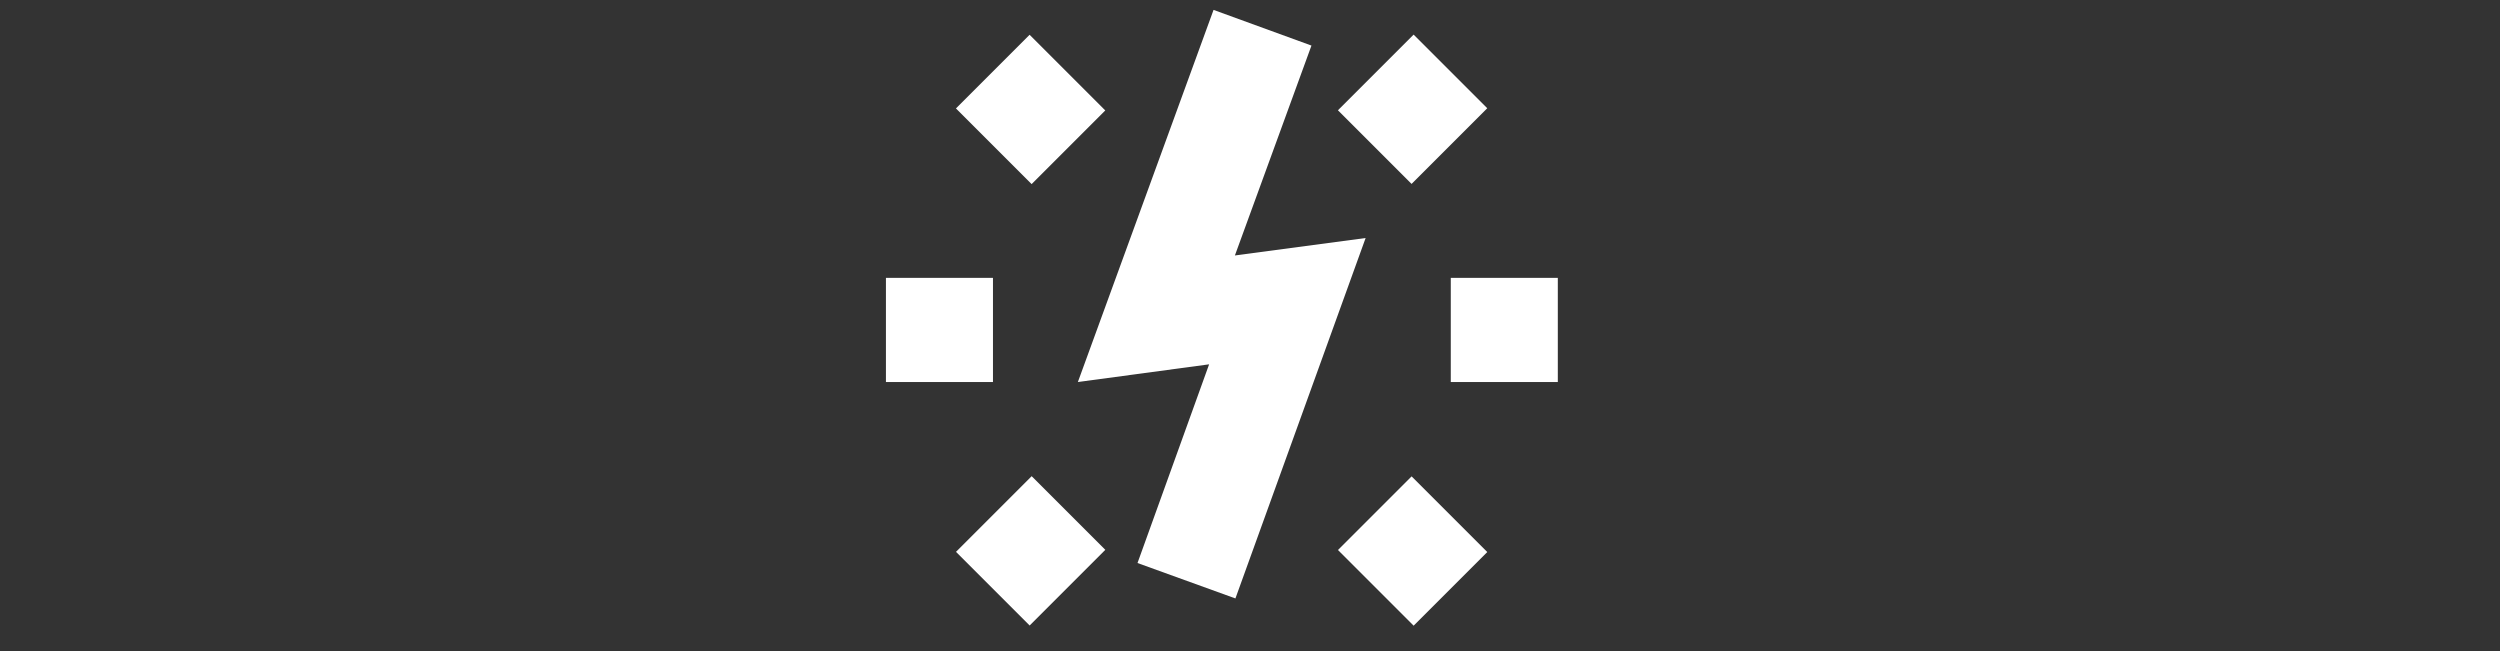
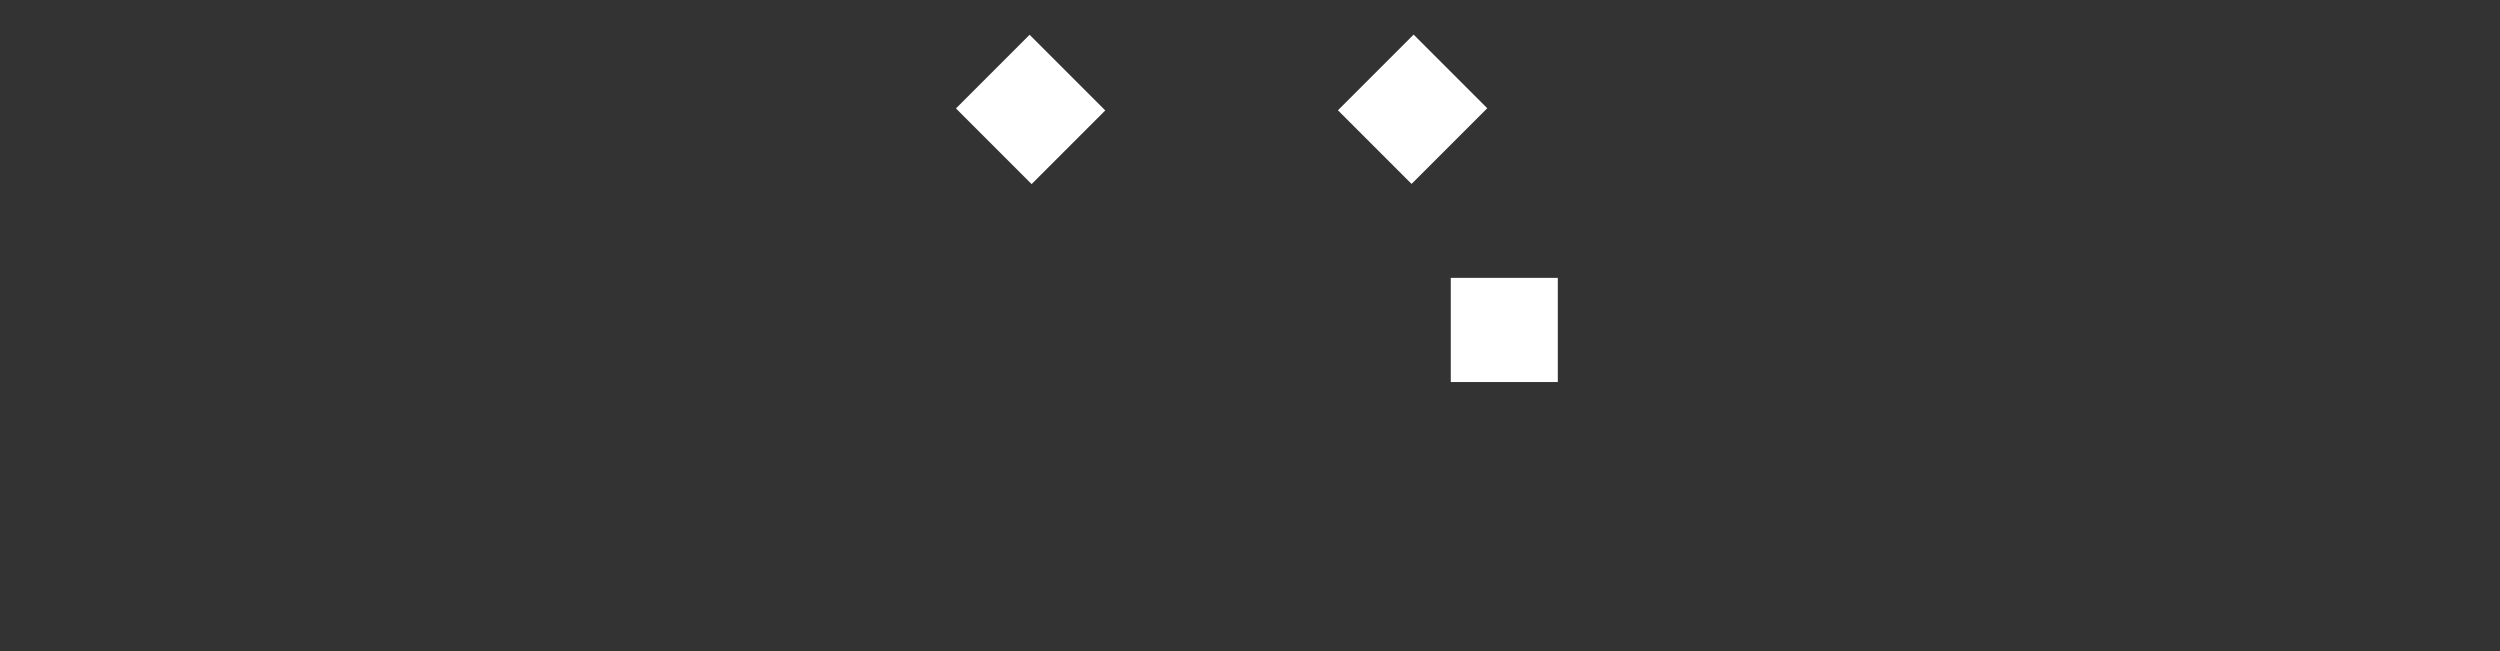
<svg xmlns="http://www.w3.org/2000/svg" version="1.1" id="Layer_1" x="0px" y="0px" viewBox="0 0 960 250" style="enable-background:new 0 0 960 250;" xml:space="preserve">
  <rect x="0" y="0" width="960" height="250" fill="#333333" stroke="none" />
  <style type="text/css">
	.st0{fill:#FFFFFF;}
</style>
  <g>
    <g>
-       <polygon class="st0" points="474.4,229.8 436.8,216.2 464.3,139.9 413.9,146.7 466,3.8 503.6,17.5 474.2,98.1 524.4,91.4   " />
-     </g>
+       </g>
    <g>
      <g>
        <rect x="557.1" y="106.7" class="st0" width="41.1" height="40" />
      </g>
      <g>
-         <rect x="340.2" y="106.7" class="st0" width="41.1" height="40" />
-       </g>
+         </g>
      <g>
-         <rect x="375.3" y="191.5" transform="matrix(0.707 -0.707 0.707 0.707 -33.626 341.861)" class="st0" width="41.1" height="40" />
-       </g>
+         </g>
      <g>
        <rect x="522" y="21.9" transform="matrix(0.707 -0.707 0.707 0.707 129.228 395.916)" class="st0" width="41.1" height="40" />
      </g>
      <g>
-         <rect x="522.5" y="191" transform="matrix(0.707 -0.707 0.707 0.707 9.335 445.577)" class="st0" width="40" height="41.1" />
-       </g>
+         </g>
      <g>
        <rect x="375.8" y="21.4" transform="matrix(0.707 -0.707 0.707 0.707 86.267 292.2)" class="st0" width="40" height="41.1" />
      </g>
    </g>
  </g>
</svg>